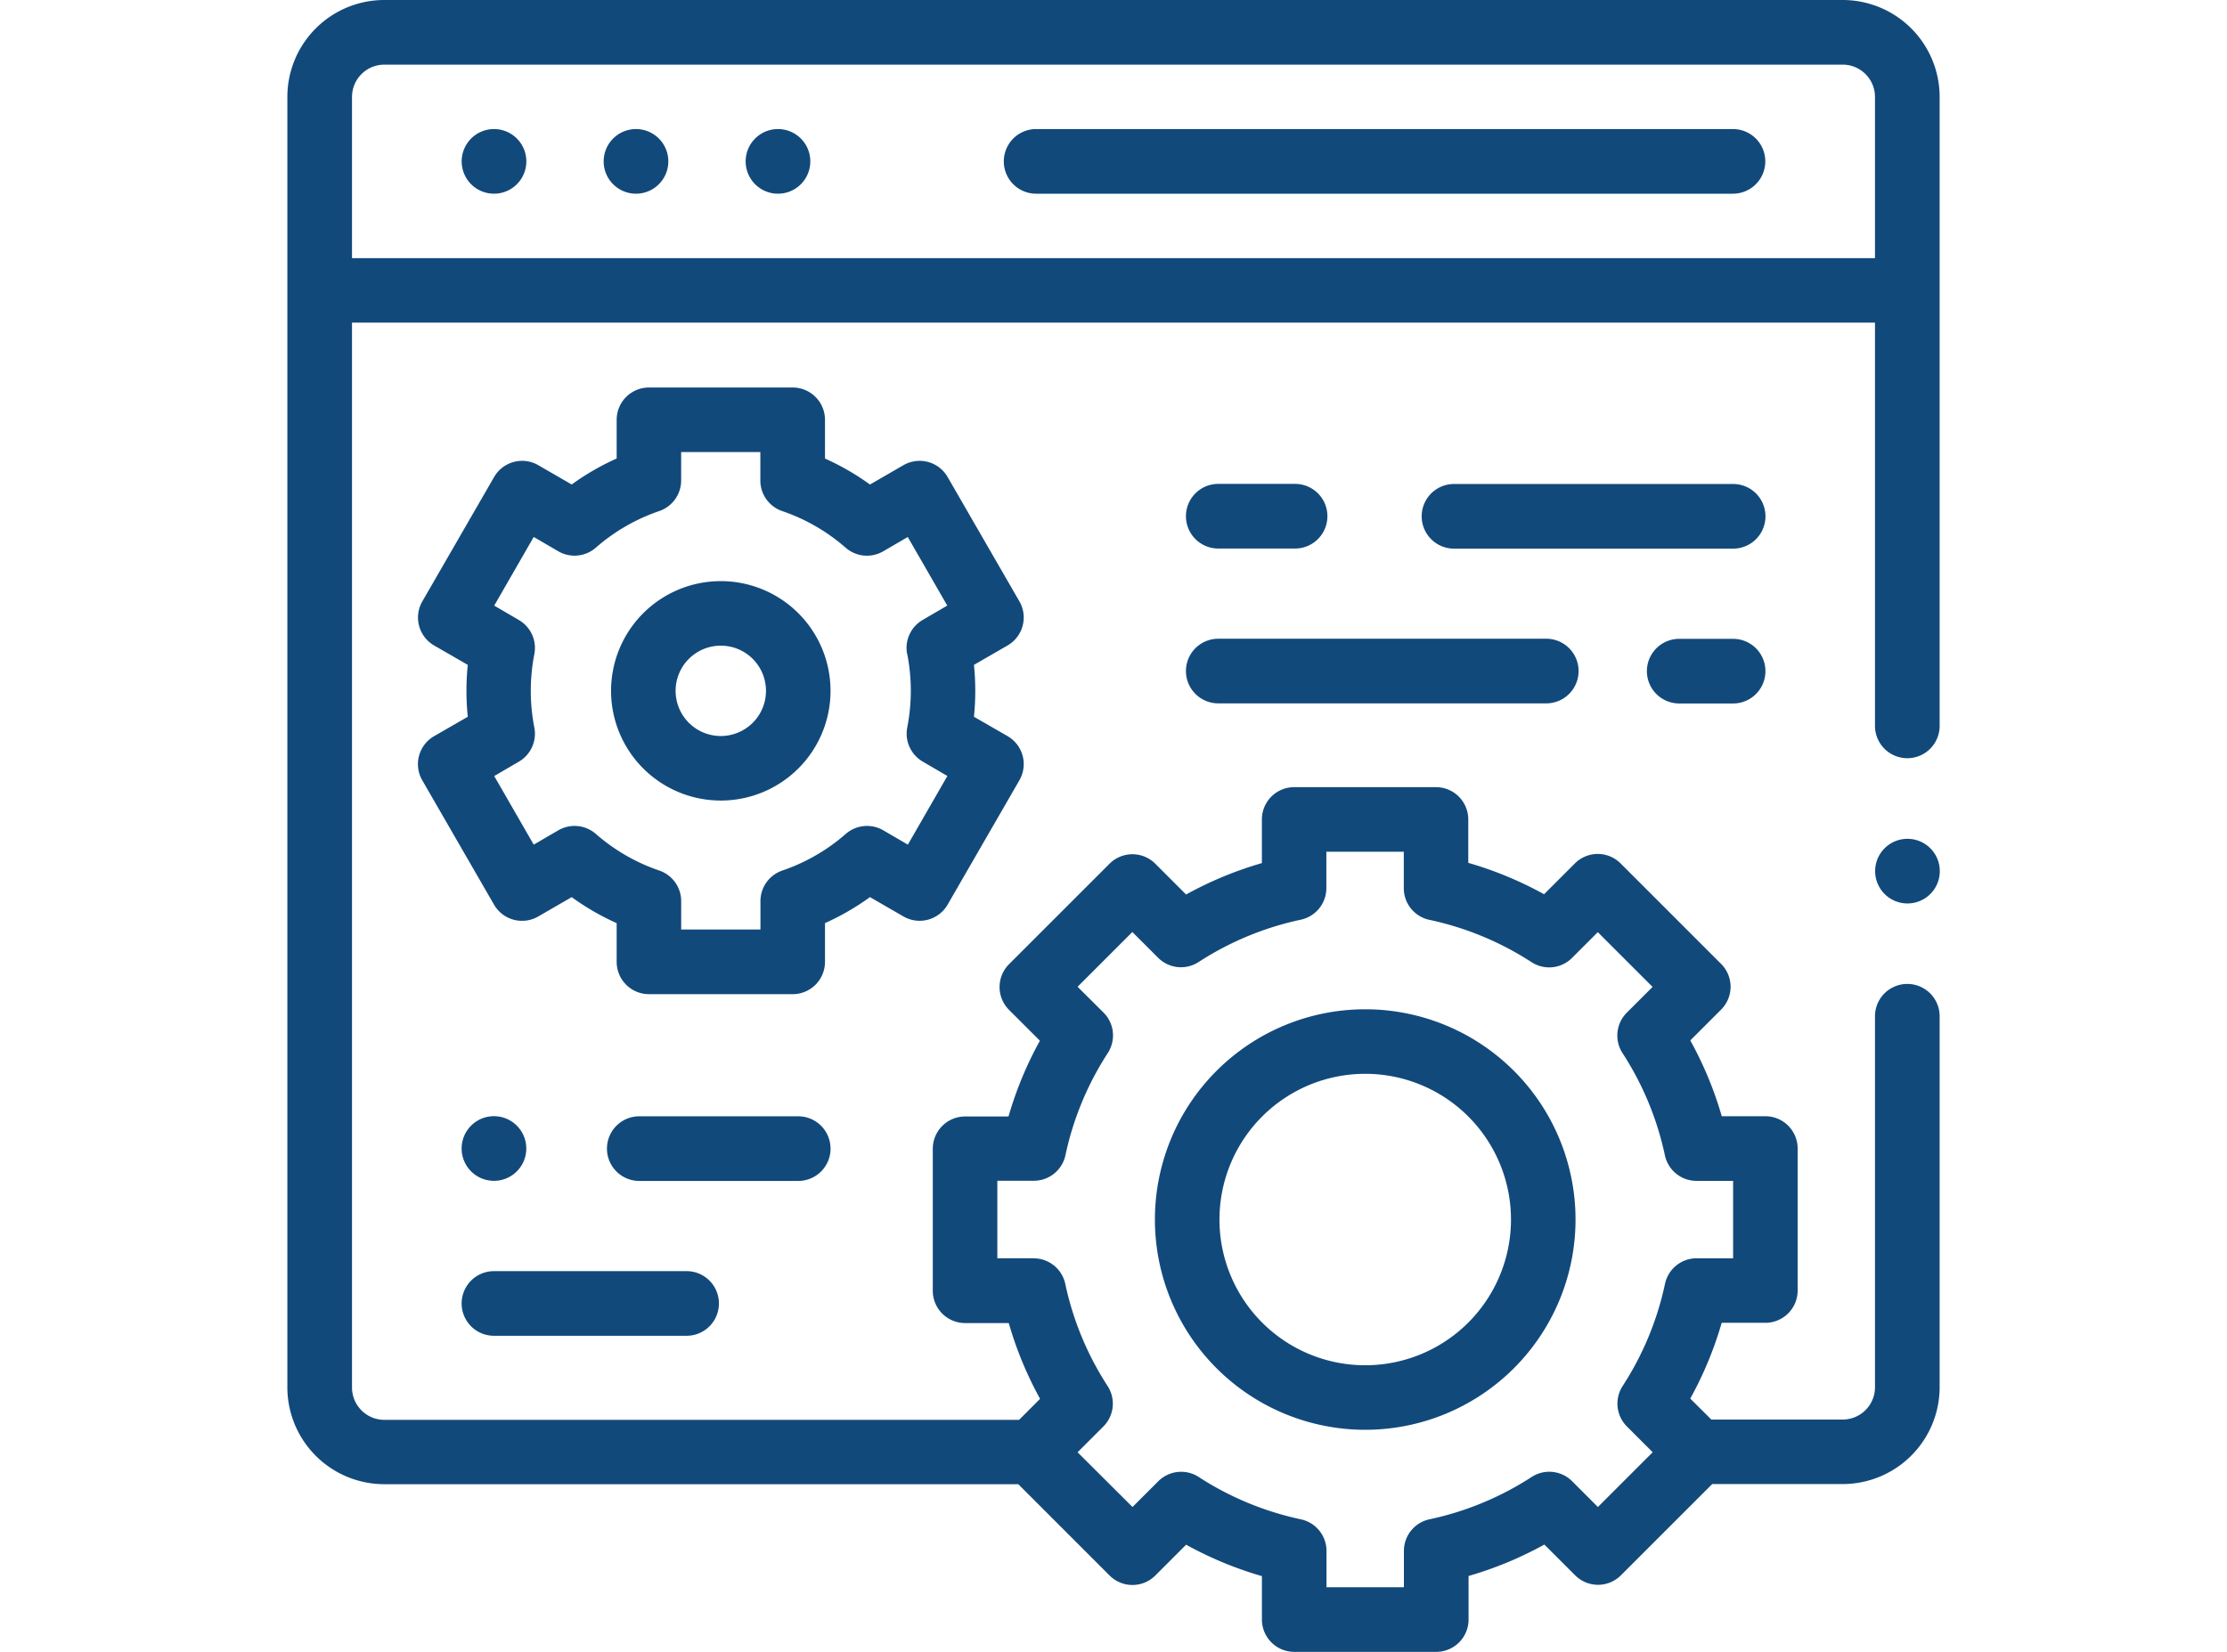
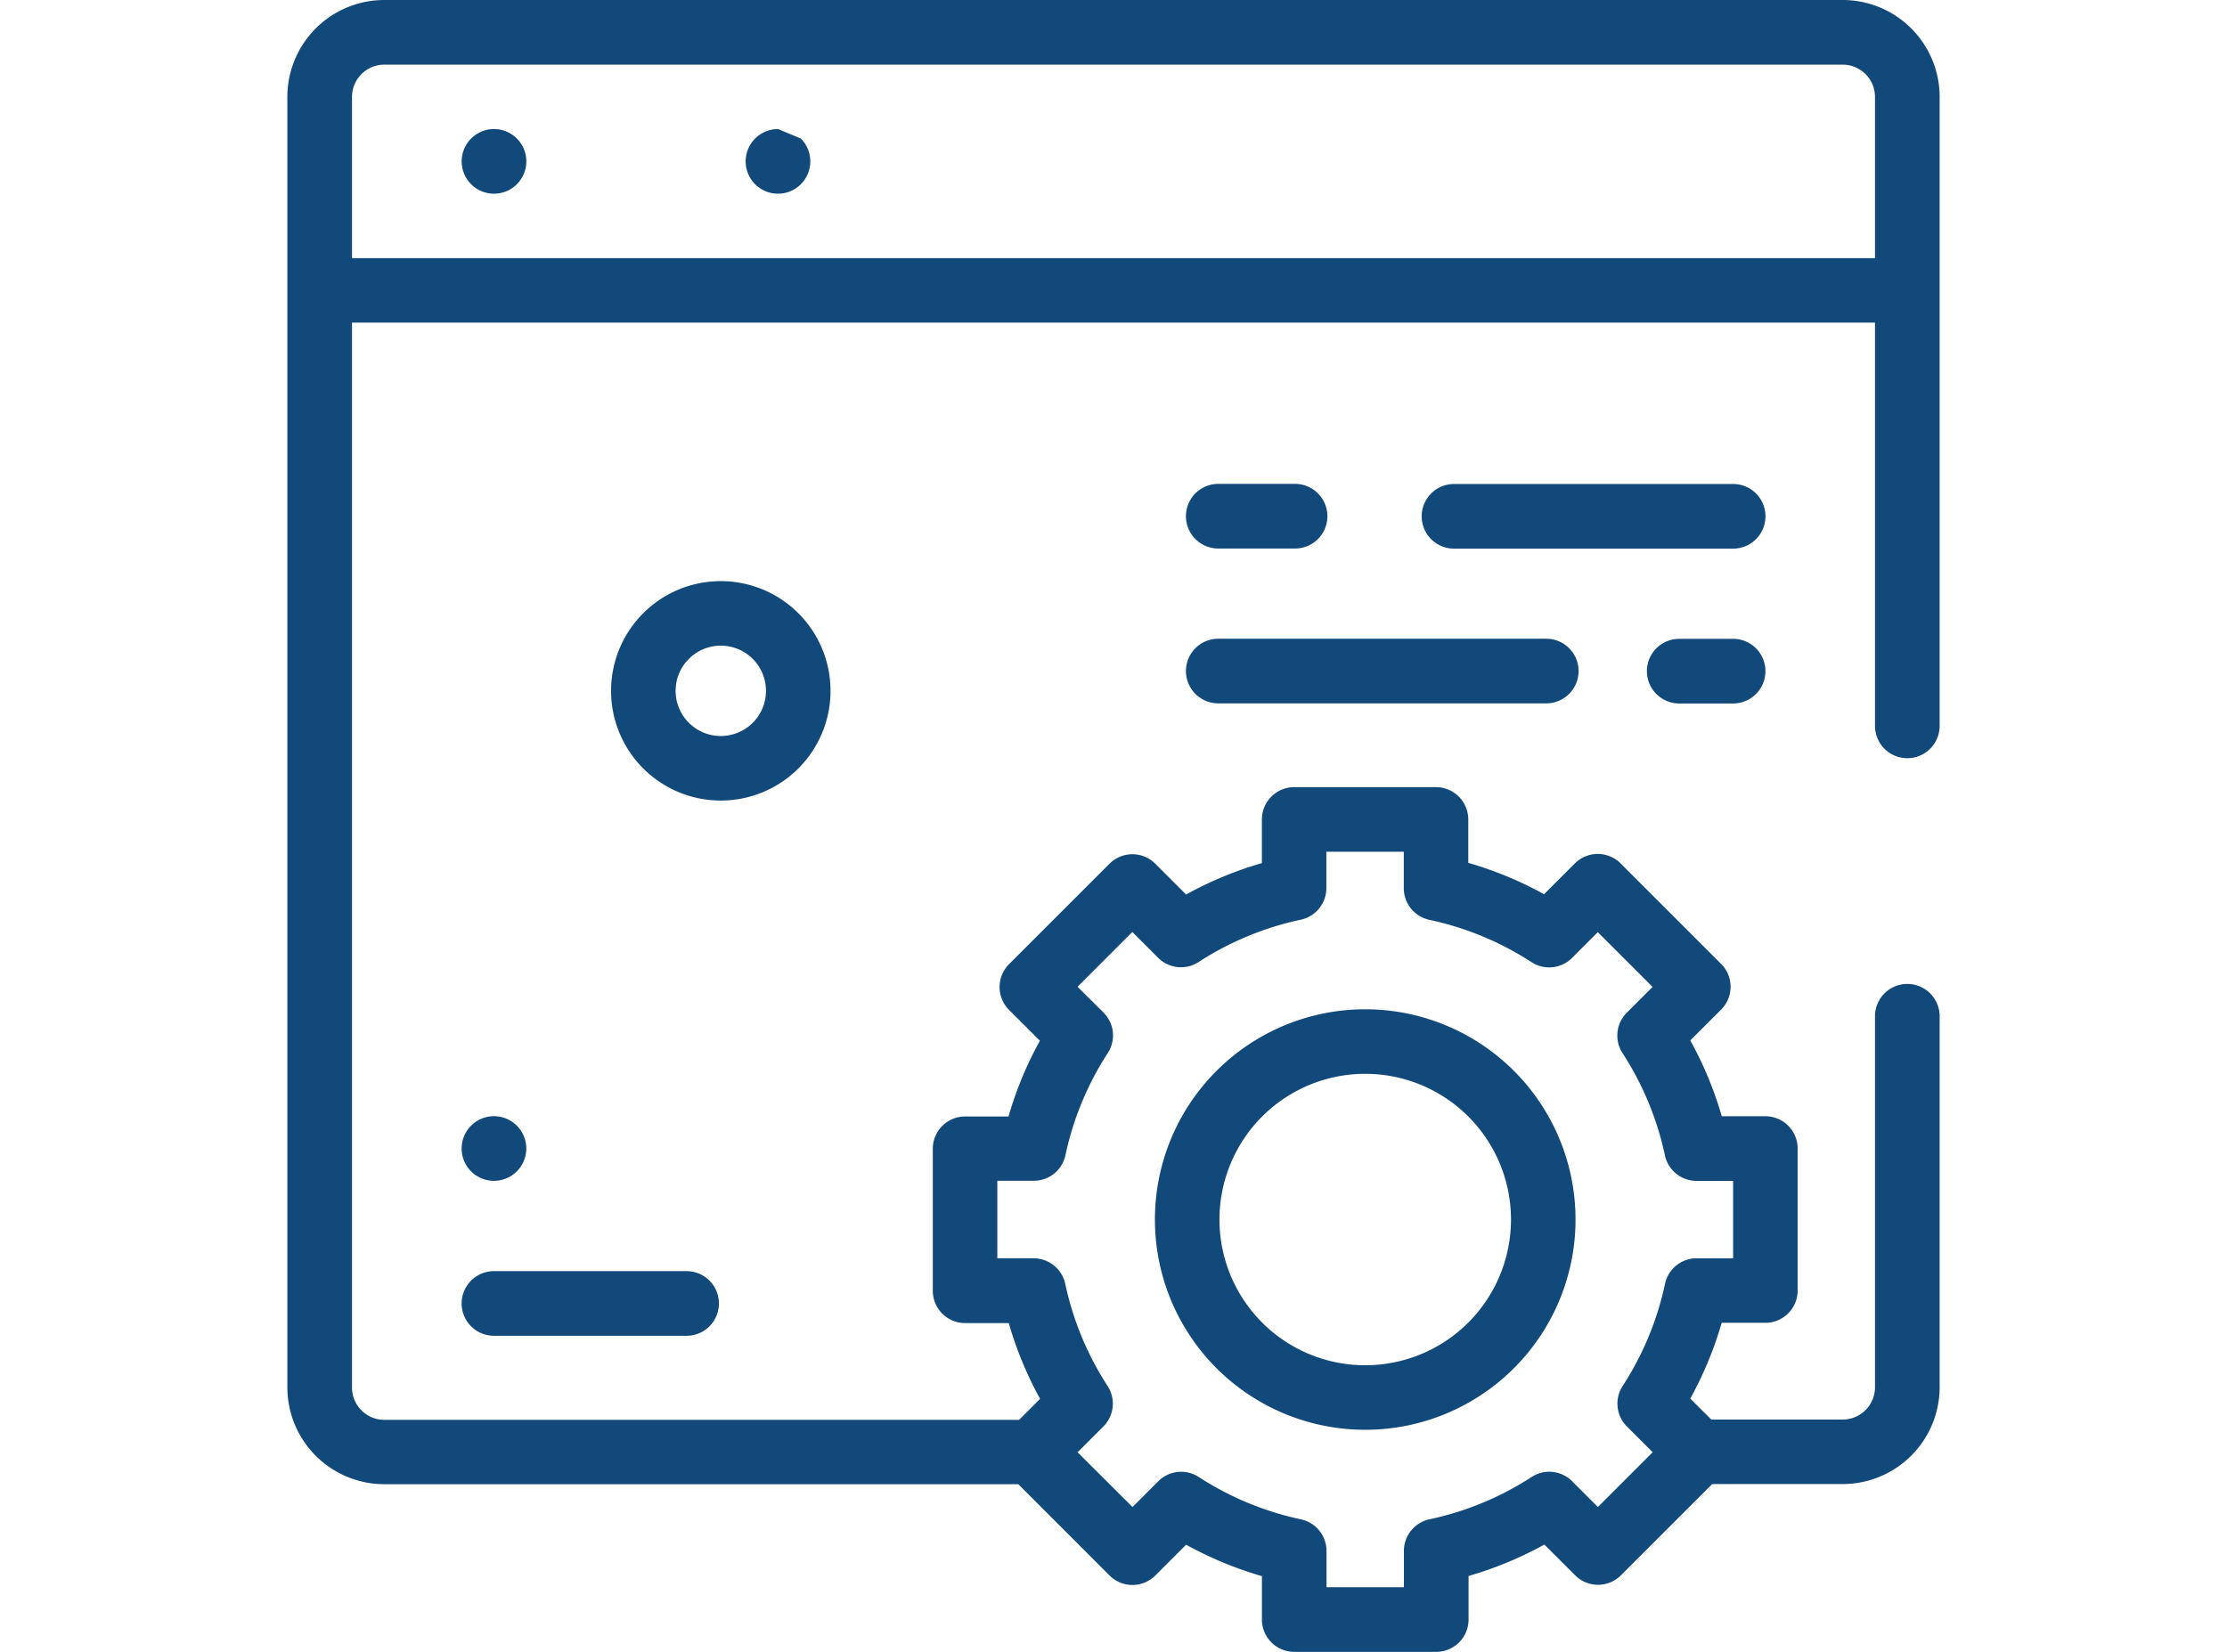
<svg xmlns="http://www.w3.org/2000/svg" width="62" height="46" viewBox="0 0 62 46">
  <defs>
    <clipPath id="clip-Ongoing_Maintenance_Support">
      <rect width="62" height="46" />
    </clipPath>
  </defs>
  <g id="Ongoing_Maintenance_Support" data-name="Ongoing Maintenance &amp; Support" clip-path="url(#clip-Ongoing_Maintenance_Support)">
    <g id="web-maintenance" transform="translate(8)">
      <path id="XMLID_413_" d="M43.3,0H2.7A2.7,2.7,0,0,0,0,2.7V38.631a2.7,2.7,0,0,0,2.7,2.7H20.349l2.543,2.544a.9.9,0,0,0,1.271,0l.859-.859a10.226,10.226,0,0,0,2.11.875V45.1a.9.9,0,0,0,.9.9h3.953a.9.9,0,0,0,.9-.9V43.887a10.222,10.222,0,0,0,2.11-.875l.859.858a.9.9,0,0,0,1.271,0l2.543-2.543H43.3a2.7,2.7,0,0,0,2.7-2.7V28.3a.9.9,0,1,0-1.8,0V38.631a.9.9,0,0,1-.9.9H39.644l-.587-.584a10.218,10.218,0,0,0,.875-2.11h1.215a.9.9,0,0,0,.9-.9V31.984a.9.9,0,0,0-.9-.9H39.934a10.218,10.218,0,0,0-.876-2.111l.859-.859a.9.9,0,0,0,0-1.271l-2.8-2.8a.9.9,0,0,0-1.271,0l-.859.859a10.225,10.225,0,0,0-2.11-.874V22.82a.9.9,0,0,0-.9-.9H28.031a.9.9,0,0,0-.9.9v1.215a10.222,10.222,0,0,0-2.11.875l-.859-.859a.9.9,0,0,0-1.271,0l-2.8,2.8a.9.9,0,0,0,0,1.271l.86.859a10.218,10.218,0,0,0-.874,2.11H18.869a.9.9,0,0,0-.9.9v3.953a.9.9,0,0,0,.9.9h1.215a10.222,10.222,0,0,0,.872,2.11l-.585.585H2.7a.9.9,0,0,1-.9-.9V8.984H44.2v11.23a.9.9,0,1,0,1.8,0V2.7A2.7,2.7,0,0,0,43.3,0ZM20.782,35.039H19.766V32.881h1.017a.9.9,0,0,0,.879-.711,8.455,8.455,0,0,1,1.18-2.847.9.9,0,0,0-.118-1.124L22,27.479l1.525-1.525.719.719a.9.9,0,0,0,1.124.118,8.454,8.454,0,0,1,2.847-1.18.9.9,0,0,0,.711-.879V23.719h2.156v1.017a.9.9,0,0,0,.711.879,8.456,8.456,0,0,1,2.847,1.18.9.9,0,0,0,1.124-.118l.719-.719,1.525,1.525-.719.719a.9.9,0,0,0-.118,1.124,8.454,8.454,0,0,1,1.18,2.847.9.9,0,0,0,.879.711H40.25V35.04H39.233a.9.9,0,0,0-.879.711,8.454,8.454,0,0,1-1.18,2.847.9.9,0,0,0,.118,1.124l.719.719-1.525,1.525-.719-.719a.9.9,0,0,0-1.124-.118,8.454,8.454,0,0,1-2.847,1.18.9.9,0,0,0-.711.879V44.2H28.93V43.189a.9.9,0,0,0-.711-.879,8.456,8.456,0,0,1-2.847-1.18.9.9,0,0,0-1.124.118l-.719.718L22,40.442l.719-.719a.9.9,0,0,0,.118-1.124,8.456,8.456,0,0,1-1.18-2.847.9.9,0,0,0-.879-.711ZM1.8,7.188V2.7a.9.9,0,0,1,.9-.9H43.3a.9.9,0,0,1,.9.9V7.188Z" fill="#12497b" />
-       <path id="XMLID_415_" d="M242.3,40H222.9a.9.9,0,1,0,0,1.8H242.3a.9.9,0,1,0,0-1.8Z" transform="translate(-202.054 -36.406)" fill="#12497b" />
-       <path id="XMLID_418_" d="M98.9,40a.9.9,0,1,0,.635.263A.9.9,0,0,0,98.9,40Z" transform="translate(-89.193 -36.406)" fill="#12497b" />
      <path id="XMLID_419_" d="M54.9,40a.9.9,0,1,0,.635.263A.9.9,0,0,0,54.9,40Z" transform="translate(-49.146 -36.406)" fill="#12497b" />
-       <path id="XMLID_420_" d="M142.9,40a.9.9,0,1,0,.635.263A.9.9,0,0,0,142.9,40Z" transform="translate(-129.24 -36.406)" fill="#12497b" />
+       <path id="XMLID_420_" d="M142.9,40a.9.9,0,1,0,.635.263Z" transform="translate(-129.24 -36.406)" fill="#12497b" />
      <path id="XMLID_1382_" d="M274.686,324.54a5.855,5.855,0,1,0-5.855-5.855A5.855,5.855,0,0,0,274.686,324.54Zm0-9.913a4.058,4.058,0,1,1-4.058,4.058A4.058,4.058,0,0,1,274.686,314.627Z" transform="translate(-244.678 -284.724)" fill="#12497b" />
      <path id="XMLID_1455_" d="M279.362,151.814H281.5a.9.9,0,1,0,0-1.8h-2.138a.9.9,0,1,0,0,1.8Z" transform="translate(-253.445 -136.539)" fill="#12497b" />
      <path id="XMLID_1456_" d="M360.169,150.017H352.4a.9.9,0,1,0,0,1.8h7.771a.9.9,0,1,0,0-1.8Z" transform="translate(-319.92 -136.539)" fill="#12497b" />
      <path id="XMLID_1458_" d="M279.362,199.812h9.131a.9.9,0,1,0,0-1.8h-9.131a.9.9,0,1,0,0,1.8Z" transform="translate(-253.445 -180.225)" fill="#12497b" />
      <path id="XMLID_1459_" d="M423.683,198.015h-1.5a.9.9,0,1,0,0,1.8h1.5a.9.9,0,1,0,0-1.8Z" transform="translate(-383.433 -180.225)" fill="#12497b" />
      <path id="XMLID_1461_" d="M54.9,347.792h0a.9.9,0,1,0-.9-.9.9.9,0,0,0,.9.9Z" transform="translate(-49.148 -314.909)" fill="#12497b" />
-       <path id="XMLID_1462_" d="M105.27,346.9a.9.9,0,0,0-.9-.9H99.946a.9.9,0,0,0,0,1.8h4.425a.9.9,0,0,0,.9-.9Z" transform="translate(-90.148 -314.914)" fill="#12497b" />
      <path id="XMLID_1496_" d="M54.9,395.8h5.363a.9.9,0,1,0,0-1.8H54.9a.9.9,0,1,0,0,1.8Z" transform="translate(-49.148 -358.602)" fill="#12497b" />
-       <path id="XMLID_1677_" d="M57.169,126.08l-2-3.466a.9.9,0,0,0-1.227-.329l-.934.54a7.022,7.022,0,0,0-1.252-.724v-1.078a.9.9,0,0,0-.9-.9h-4a.9.9,0,0,0-.9.9V122.1a7.03,7.03,0,0,0-1.252.724l-.932-.539a.9.9,0,0,0-1.227.329l-2,3.466a.9.9,0,0,0,.329,1.227l.937.54a7.124,7.124,0,0,0,0,1.445l-.937.54a.9.9,0,0,0-.331,1.228l2,3.466a.9.9,0,0,0,1.227.329l.934-.54a7.019,7.019,0,0,0,1.252.724v1.078a.9.9,0,0,0,.9.9h4a.9.9,0,0,0,.9-.9v-1.079a7.025,7.025,0,0,0,1.252-.724l.934.54a.9.9,0,0,0,1.227-.329l2-3.466a.9.9,0,0,0-.329-1.227l-.937-.54a7.123,7.123,0,0,0,0-1.445l.935-.54a.9.9,0,0,0,.331-1.228Zm-3.123,1.466a5.332,5.332,0,0,1,0,2.044.9.9,0,0,0,.432.951l.685.4-1.1,1.912-.686-.4a.9.9,0,0,0-1.041.1,5.26,5.26,0,0,1-1.769,1.022.9.9,0,0,0-.608.852v.79H47.752v-.79a.9.9,0,0,0-.608-.852,5.26,5.26,0,0,1-1.769-1.022.9.9,0,0,0-1.041-.1l-.687.4-1.1-1.91.685-.4a.9.9,0,0,0,.432-.951,5.332,5.332,0,0,1,0-2.044.9.9,0,0,0-.432-.951l-.685-.4,1.1-1.912.686.4a.9.9,0,0,0,1.041-.1,5.261,5.261,0,0,1,1.769-1.022.9.9,0,0,0,.608-.852v-.79h2.205v.791a.9.9,0,0,0,.608.852,5.258,5.258,0,0,1,1.769,1.022.9.9,0,0,0,1.041.1l.686-.4,1.1,1.91-.685.4a.9.9,0,0,0-.432.951Z" transform="translate(-36.788 -109.332)" fill="#12497b" />
      <path id="XMLID_1680_" d="M103.36,180.125a3.055,3.055,0,1,0,3.055,3.055,3.055,3.055,0,0,0-3.055-3.055Zm0,4.313a1.258,1.258,0,1,1,1.258-1.258A1.258,1.258,0,0,1,103.36,184.438Z" transform="translate(-91.293 -163.942)" fill="#12497b" />
-       <path id="XMLID_1684_" d="M492.9,260a.9.9,0,1,0,.635.263A.9.9,0,0,0,492.9,260Z" transform="translate(-447.795 -236.641)" fill="#12497b" />
    </g>
  </g>
</svg>